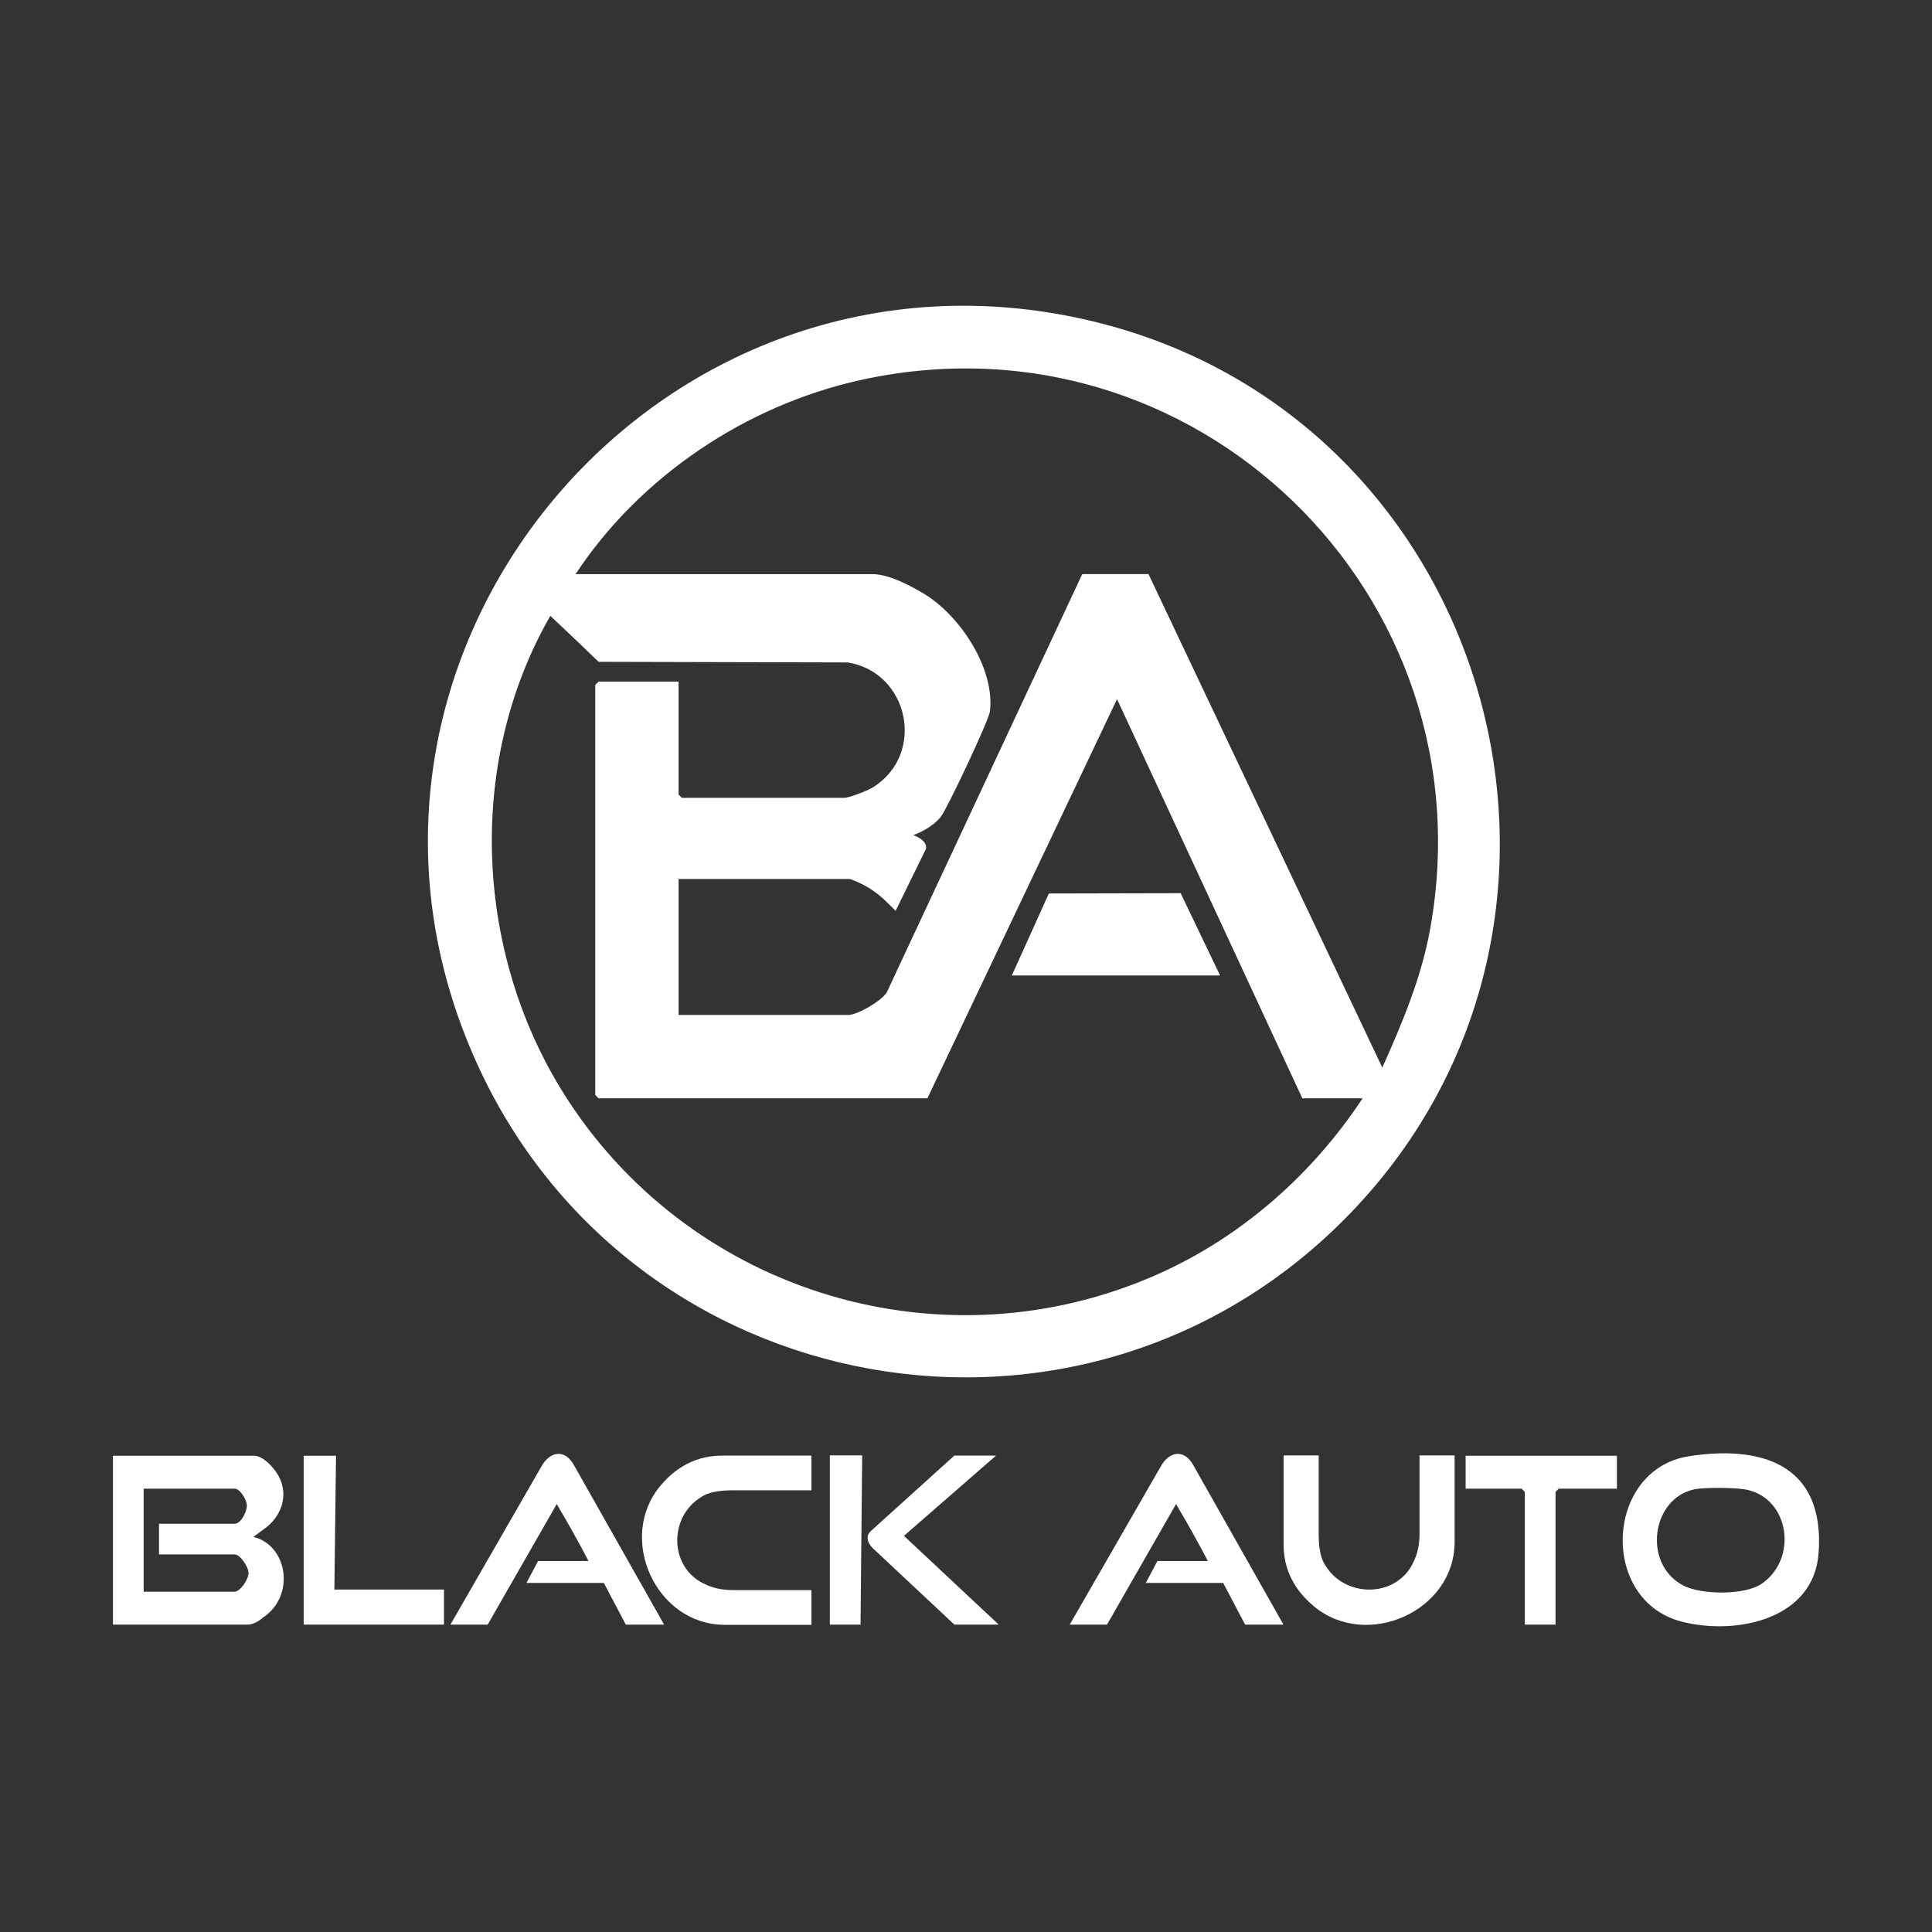
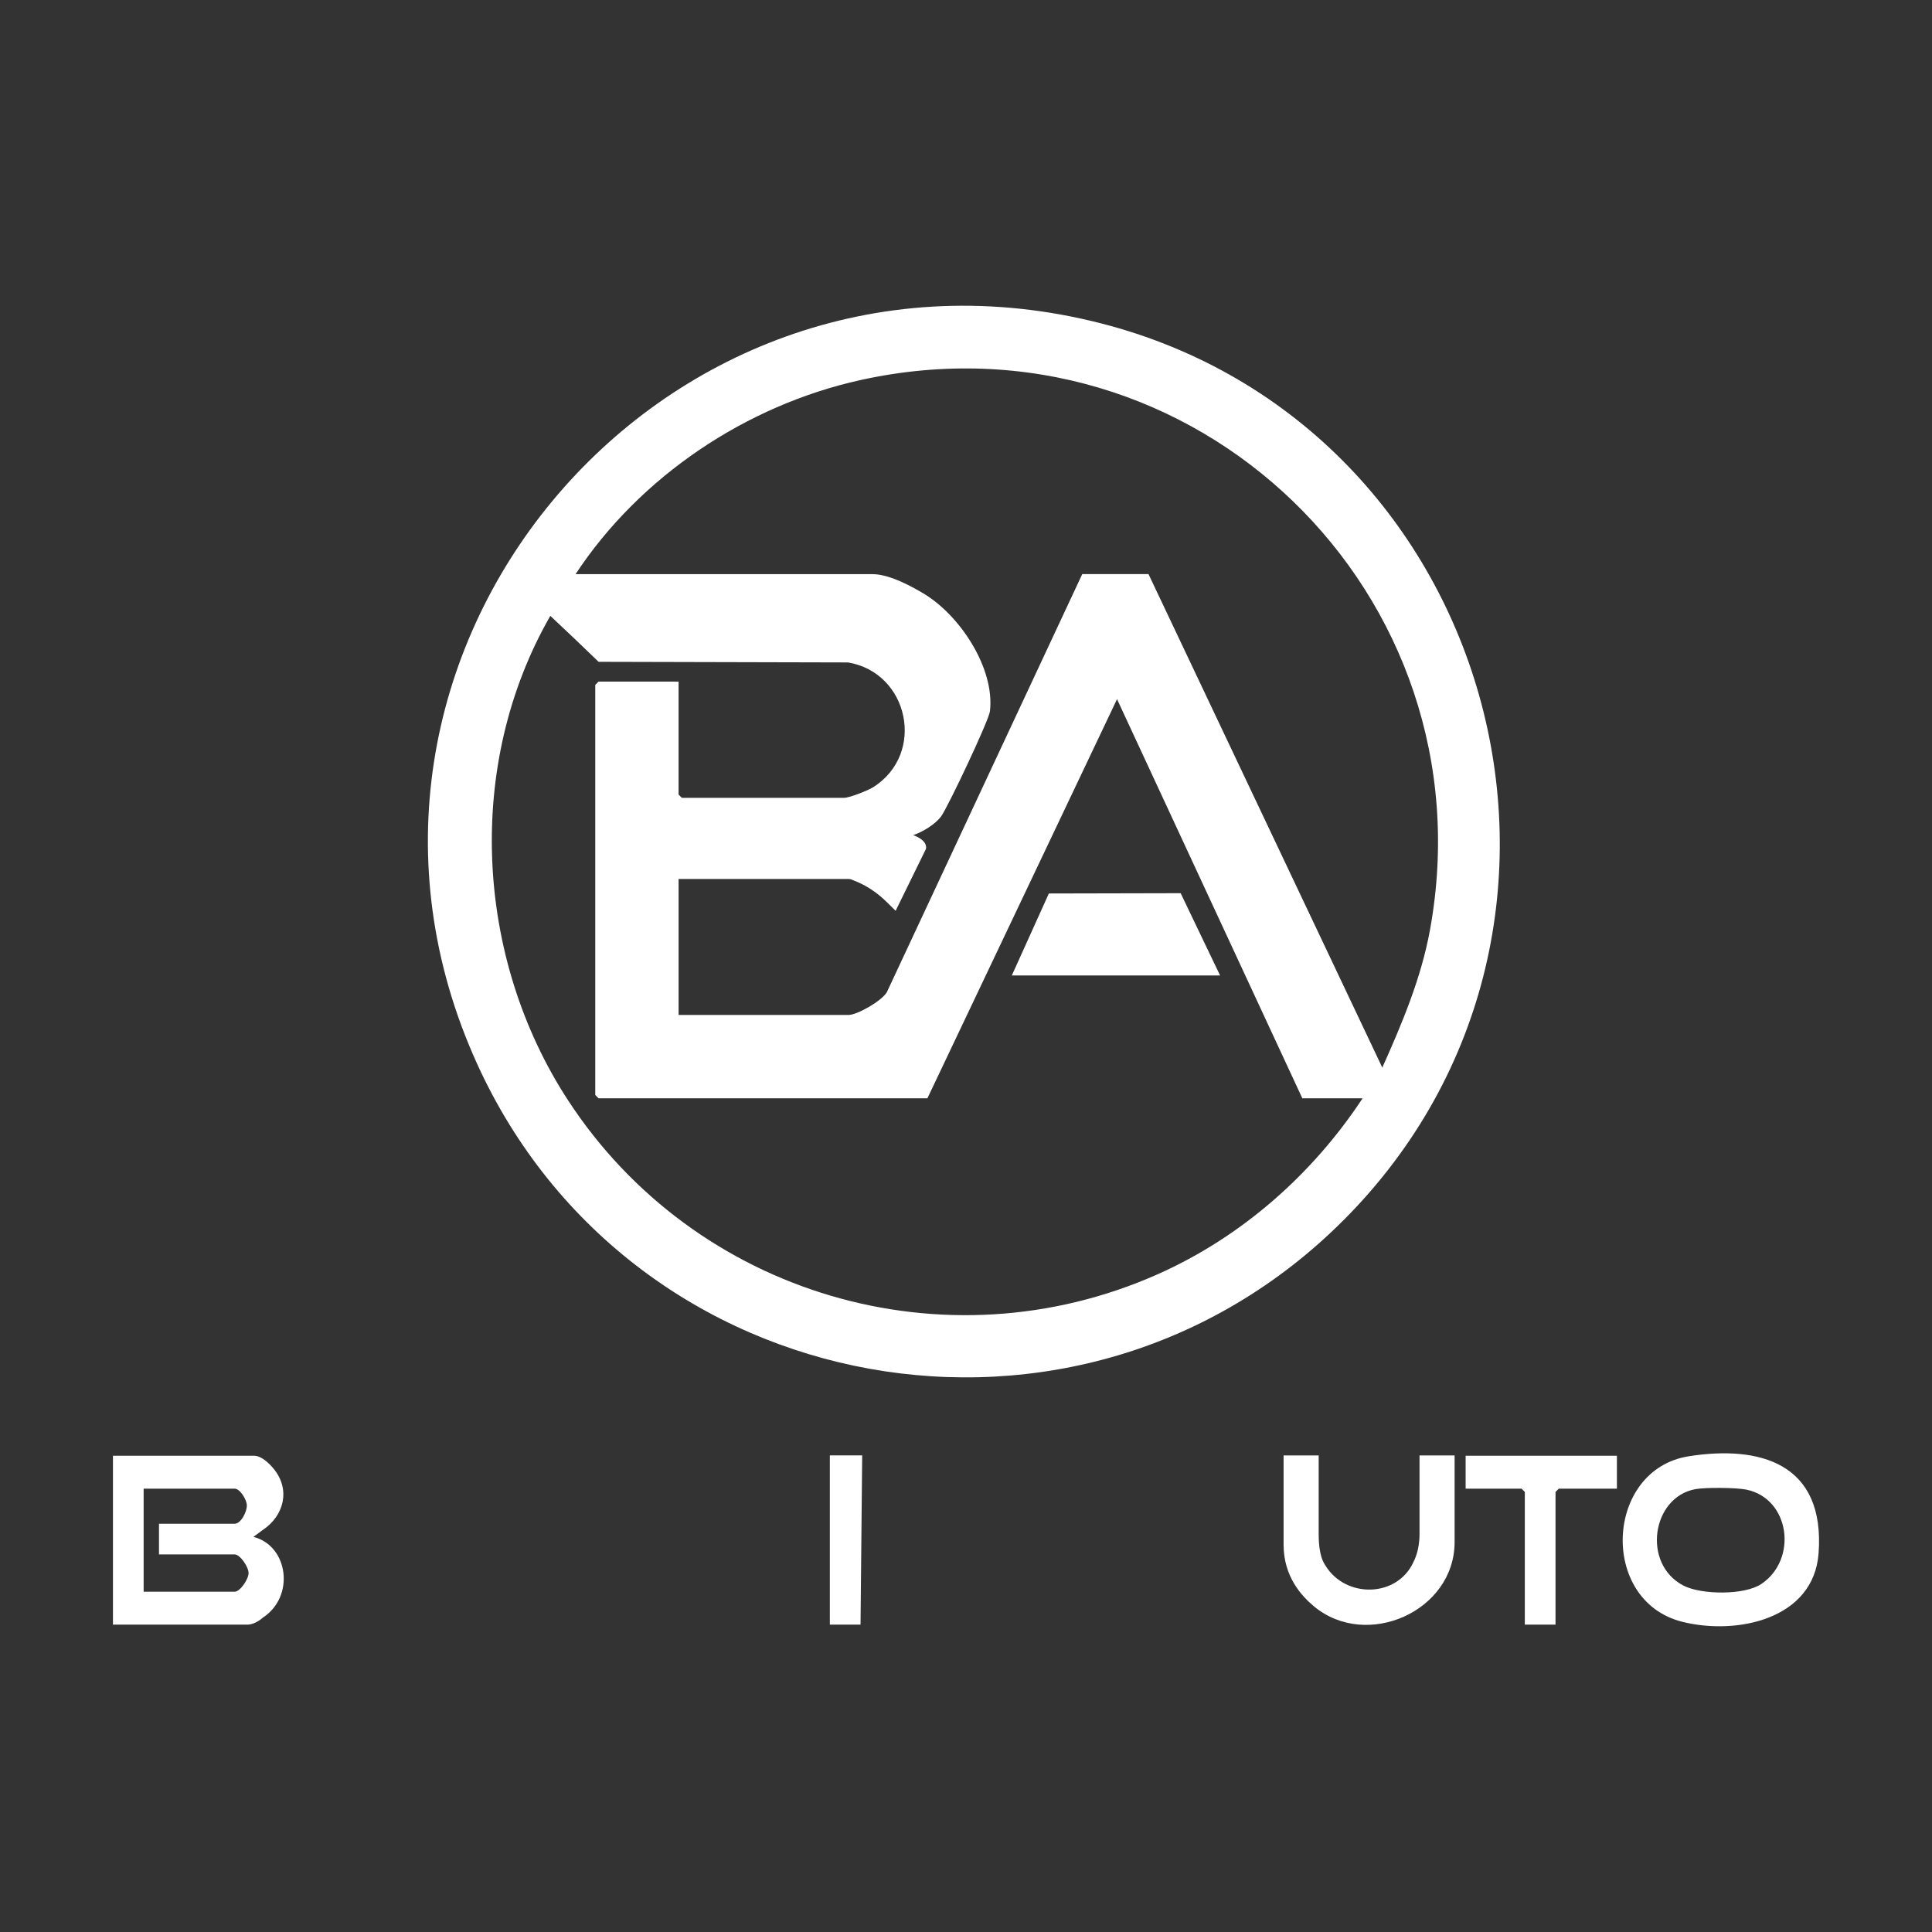
<svg xmlns="http://www.w3.org/2000/svg" id="_Слой_1" data-name="Слой 1" width="1920" height="1920" viewBox="0 0 192 192">
  <rect x="0" y="0" width="192" height="192" fill="#333333" stroke="none" />
  <path d="M133.549,121.229c-26.278,26.36-70.77,18.25-86.127-15.491-18.4-40.427,17.909-84.042,60.977-73.855,40.143,9.495,54.401,60.005,25.151,89.346ZM57.196,57.058h29.522c1.771-.001,4.174,1.396,5.053,1.919,3.592,2.136,7.11,7.401,6.608,11.709-.108.925-4.148,9.453-4.834,10.419-.574.808-1.849,1.571-2.795,1.891,0,0,1.439.45,1.275,1.361l-3.018,6.158-.884-.872c-.937-.925-2.043-1.673-3.273-2.141-.241-.091-.283-.146-.528-.149h-16.885v13.513h16.885c.879,0,3.34-1.416,3.817-2.274l19.416-41.542h6.58l23.237,49.046c1.97-4.401,3.866-8.896,4.738-13.679,6.079-33.358-23.453-61.965-56.591-54.648-11.376,2.512-21.929,9.585-28.321,19.291ZM67.436,67.737v11.224l.327.327h16.123c.524,0,2.358-.723,2.875-1.047,5.281-3.318,3.569-11.405-2.495-12.409l-24.777-.061c-1.44-1.4-3.128-3.003-4.798-4.568-8.493,14.793-7.493,33.956,1.761,48.143,12.593,19.306,37.437,26.708,58.629,17.274,8.298-3.694,15.353-9.914,20.333-17.474h-5.992l-18.413-39.665-18.844,39.665h-32.681l-.327-.327v-40.756l.327-.327h7.952Z" style="fill: #fff;" />
  <path d="M25.277,144.671c.806.025,1.623.93,1.944,1.325,1.651,2.036,1.022,4.626-1.107,6.05l-.931.686c3.461.87,4.17,5.921.931,8.031,0,0-.695.665-1.49.689h-13.399v-16.782h14.053ZM15.8,151.427h7.517c.632,0,1.24-1.204,1.213-1.848-.024-.569-.681-1.639-1.213-1.639h-9.042v10.243h9.042c.548,0,1.385-1.244,1.385-1.853s-.837-1.853-1.385-1.853h-7.517v-3.051Z" style="fill: #fff;" />
  <path d="M167.819,144.723c7.015-1.105,13.578.642,12.91,9.645-.487,6.564-8.142,8.16-13.551,6.803-8.29-2.081-7.676-15.138.642-16.447ZM168.472,147.992c-4.331.81-5.305,7.433-1.181,9.578,1.771.921,6.066.982,7.76-.163,3.628-2.451,2.84-8.475-1.498-9.37-1.003-.207-4.081-.232-5.081-.045Z" style="fill: #fff;" />
-   <path d="M80.638,148.105h-7.802c-2.237,0-2.895.514-3.168.682-3.246,1.988-3.169,7.019.359,8.63.245.112,1.163.606,2.809.606h7.802v3.45h-8.609c-6.883,0-10.734-8.647-6.399-13.819,1.007-1.202,2.942-2.998,6.129-2.998h8.88v3.45Z" style="fill: #fff;" />
  <path d="M131.049,144.639v7.802c0,2.237.52,2.895.689,3.168,2.009,3.246,7.093,3.169,8.721-.359.113-.245.612-1.163.612-2.809v-7.802h3.486v8.609c0,6.883-8.739,10.734-13.965,6.399-1.215-1.007-3.03-2.942-3.03-6.129v-8.88h3.486Z" style="fill: #fff;" />
-   <path d="M127.548,161.453h-3.81l-2.179-4.141h-7.695l1.159-2.179h5.011c-1.011-1.953-2.066-3.81-3.159-5.662l-6.863,11.983h-3.704l9.151-15.901c.932-1.439,2.306-1.428,3.123.042l8.966,15.858Z" style="fill: #fff;" />
-   <path d="M66,161.453h-3.81l-2.179-4.141h-7.695l1.159-2.179h5.011c-1.011-1.953-2.066-3.81-3.159-5.662l-6.863,11.983h-3.704l9.151-15.901c.932-1.439,2.306-1.428,3.123.042l8.966,15.858Z" style="fill: #fff;" />
  <polygon points="160.686 144.671 160.686 147.94 154.912 147.94 154.586 148.267 154.586 161.453 151.535 161.453 151.535 148.267 151.209 147.94 145.653 147.94 145.653 144.671 160.686 144.671" style="fill: #fff;" />
-   <polygon points="33.23 157.966 44.123 157.966 44.123 161.453 30.179 161.453 30.179 144.671 33.393 144.671 33.23 157.966" style="fill: #fff;" />
-   <path d="M98.985,144.655l-9.151,7.977,9.416,8.82h-4.407l-8.112-7.597s-1.02-.954-.176-1.714c1.864-1.677,8.288-7.486,8.288-7.486h4.143Z" style="fill: #fff;" />
  <polygon points="85.519 161.453 82.469 161.453 82.469 144.634 85.683 144.634 85.519 161.453" style="fill: #fff;" />
  <polygon points="121.251 96.941 100.553 96.941 104.234 88.794 117.332 88.765 121.251 96.941" style="fill: #fff;" />
</svg>